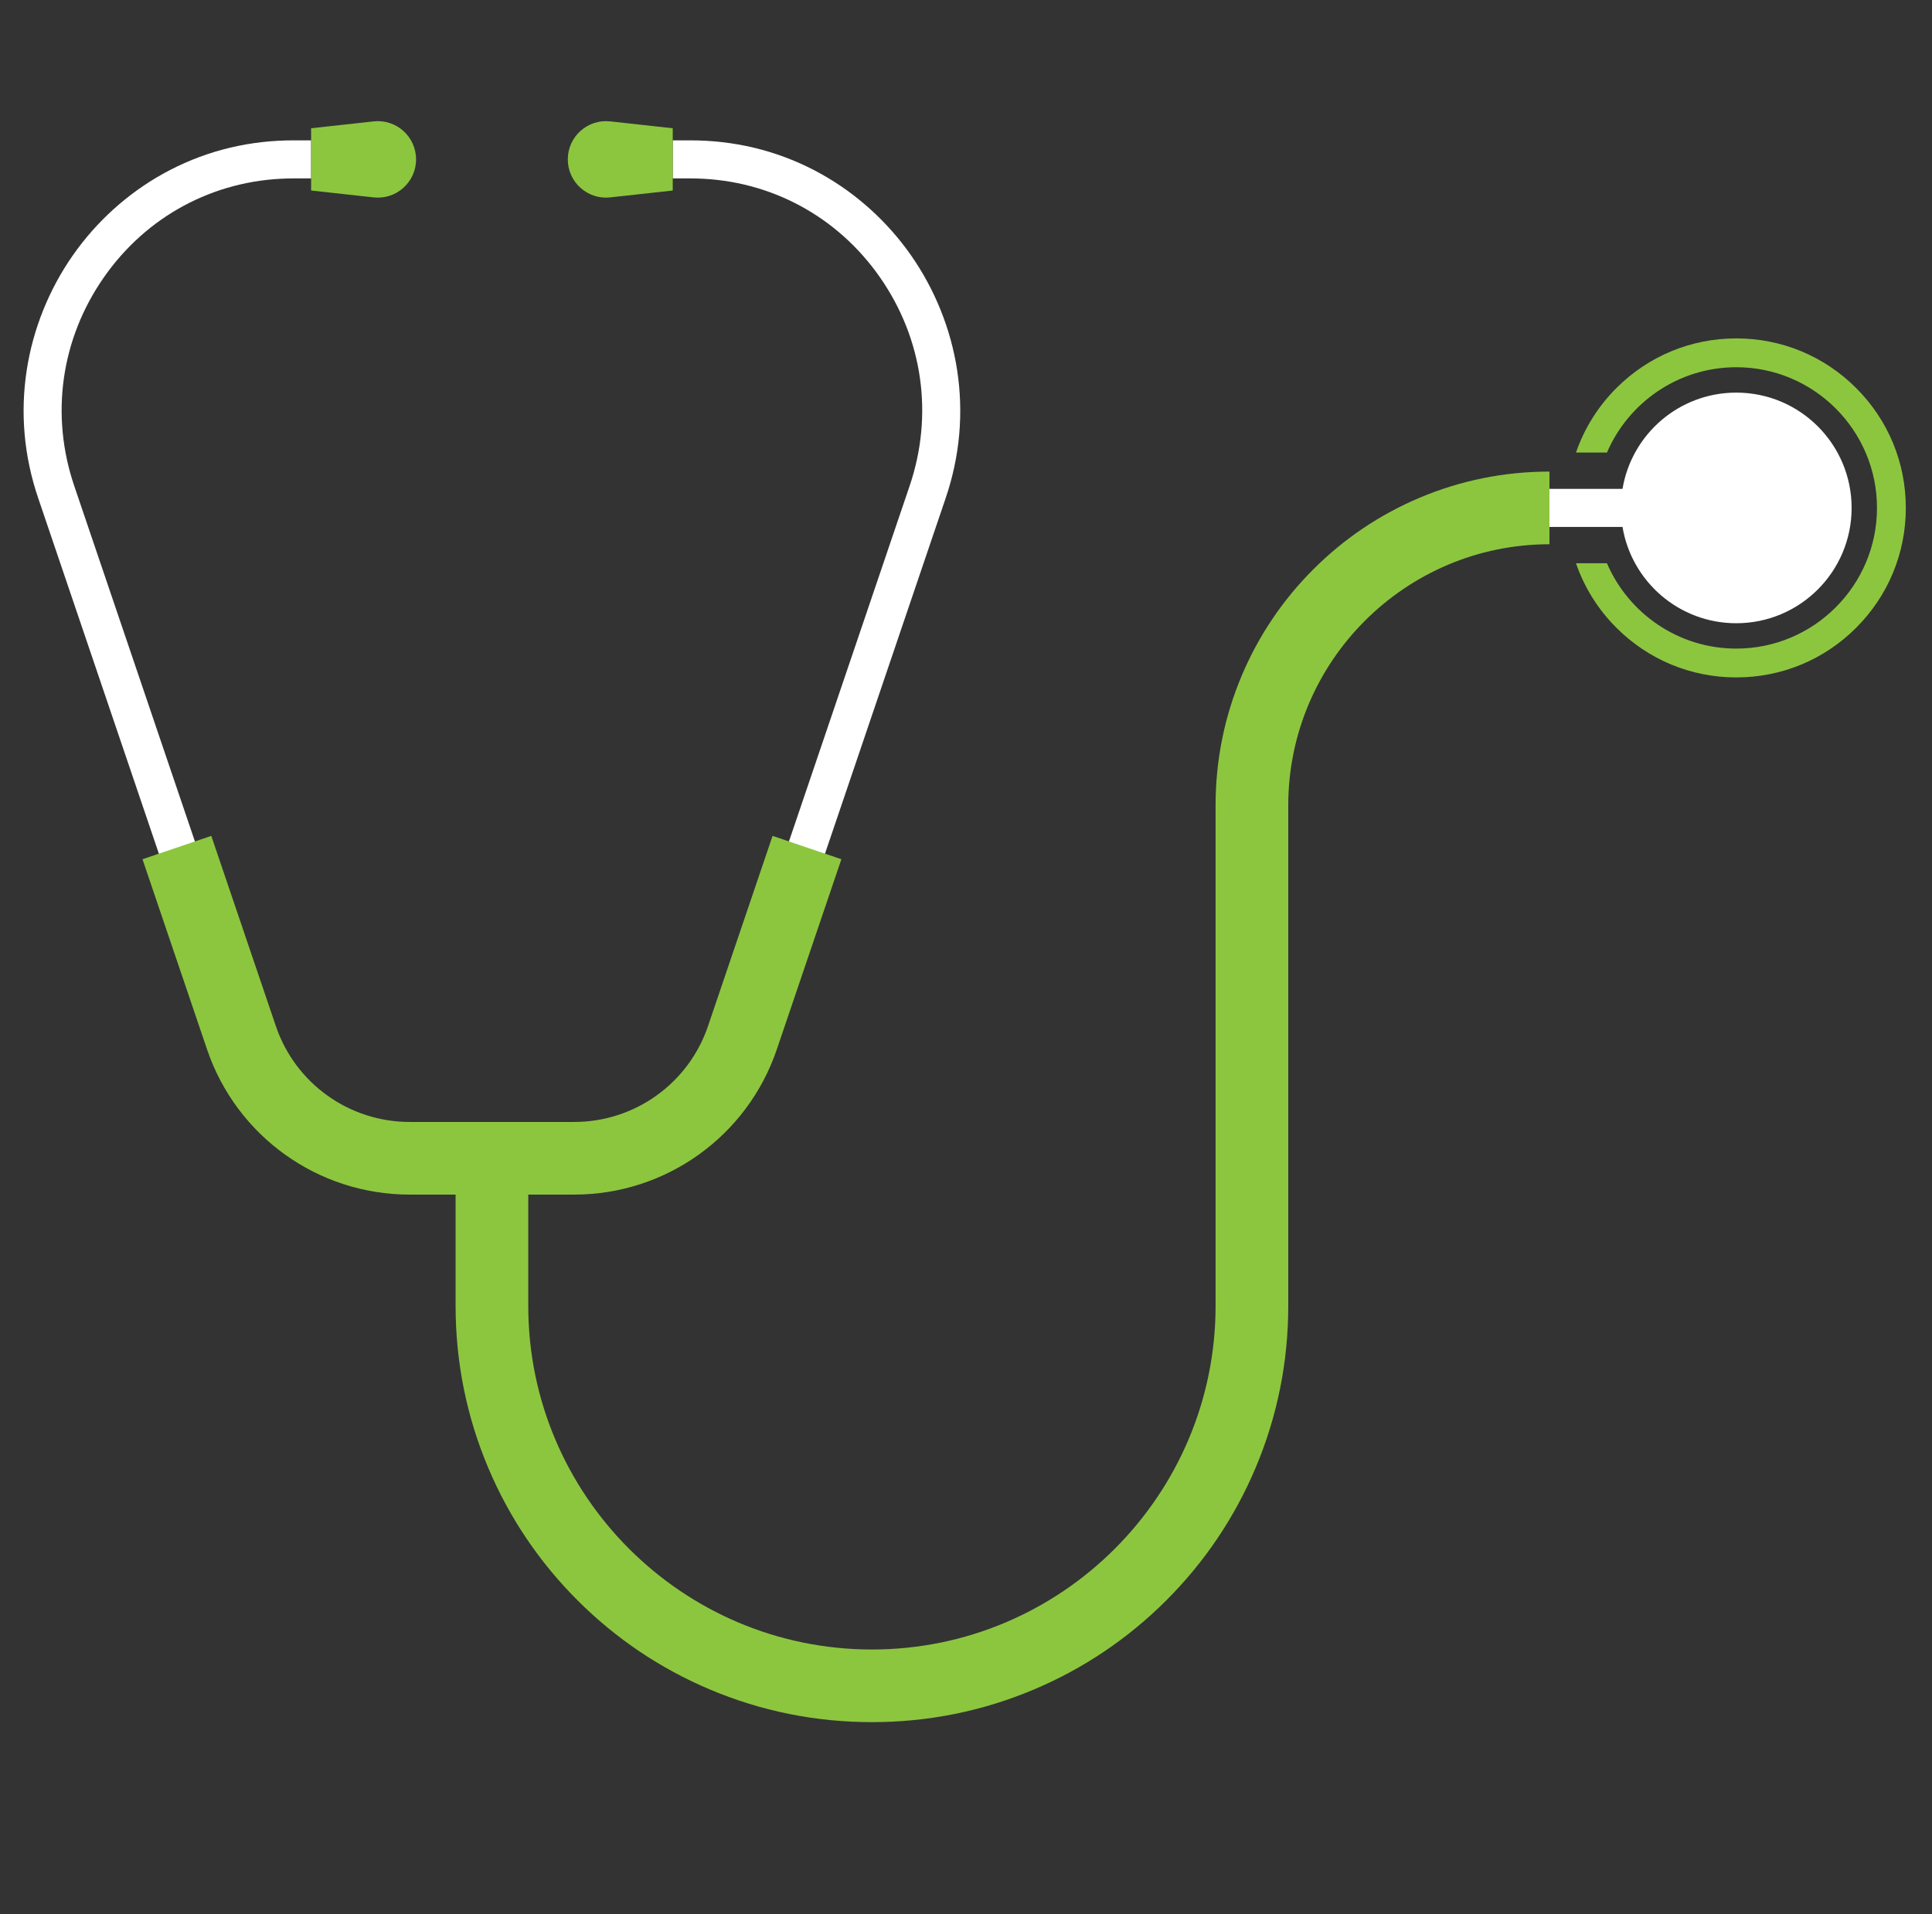
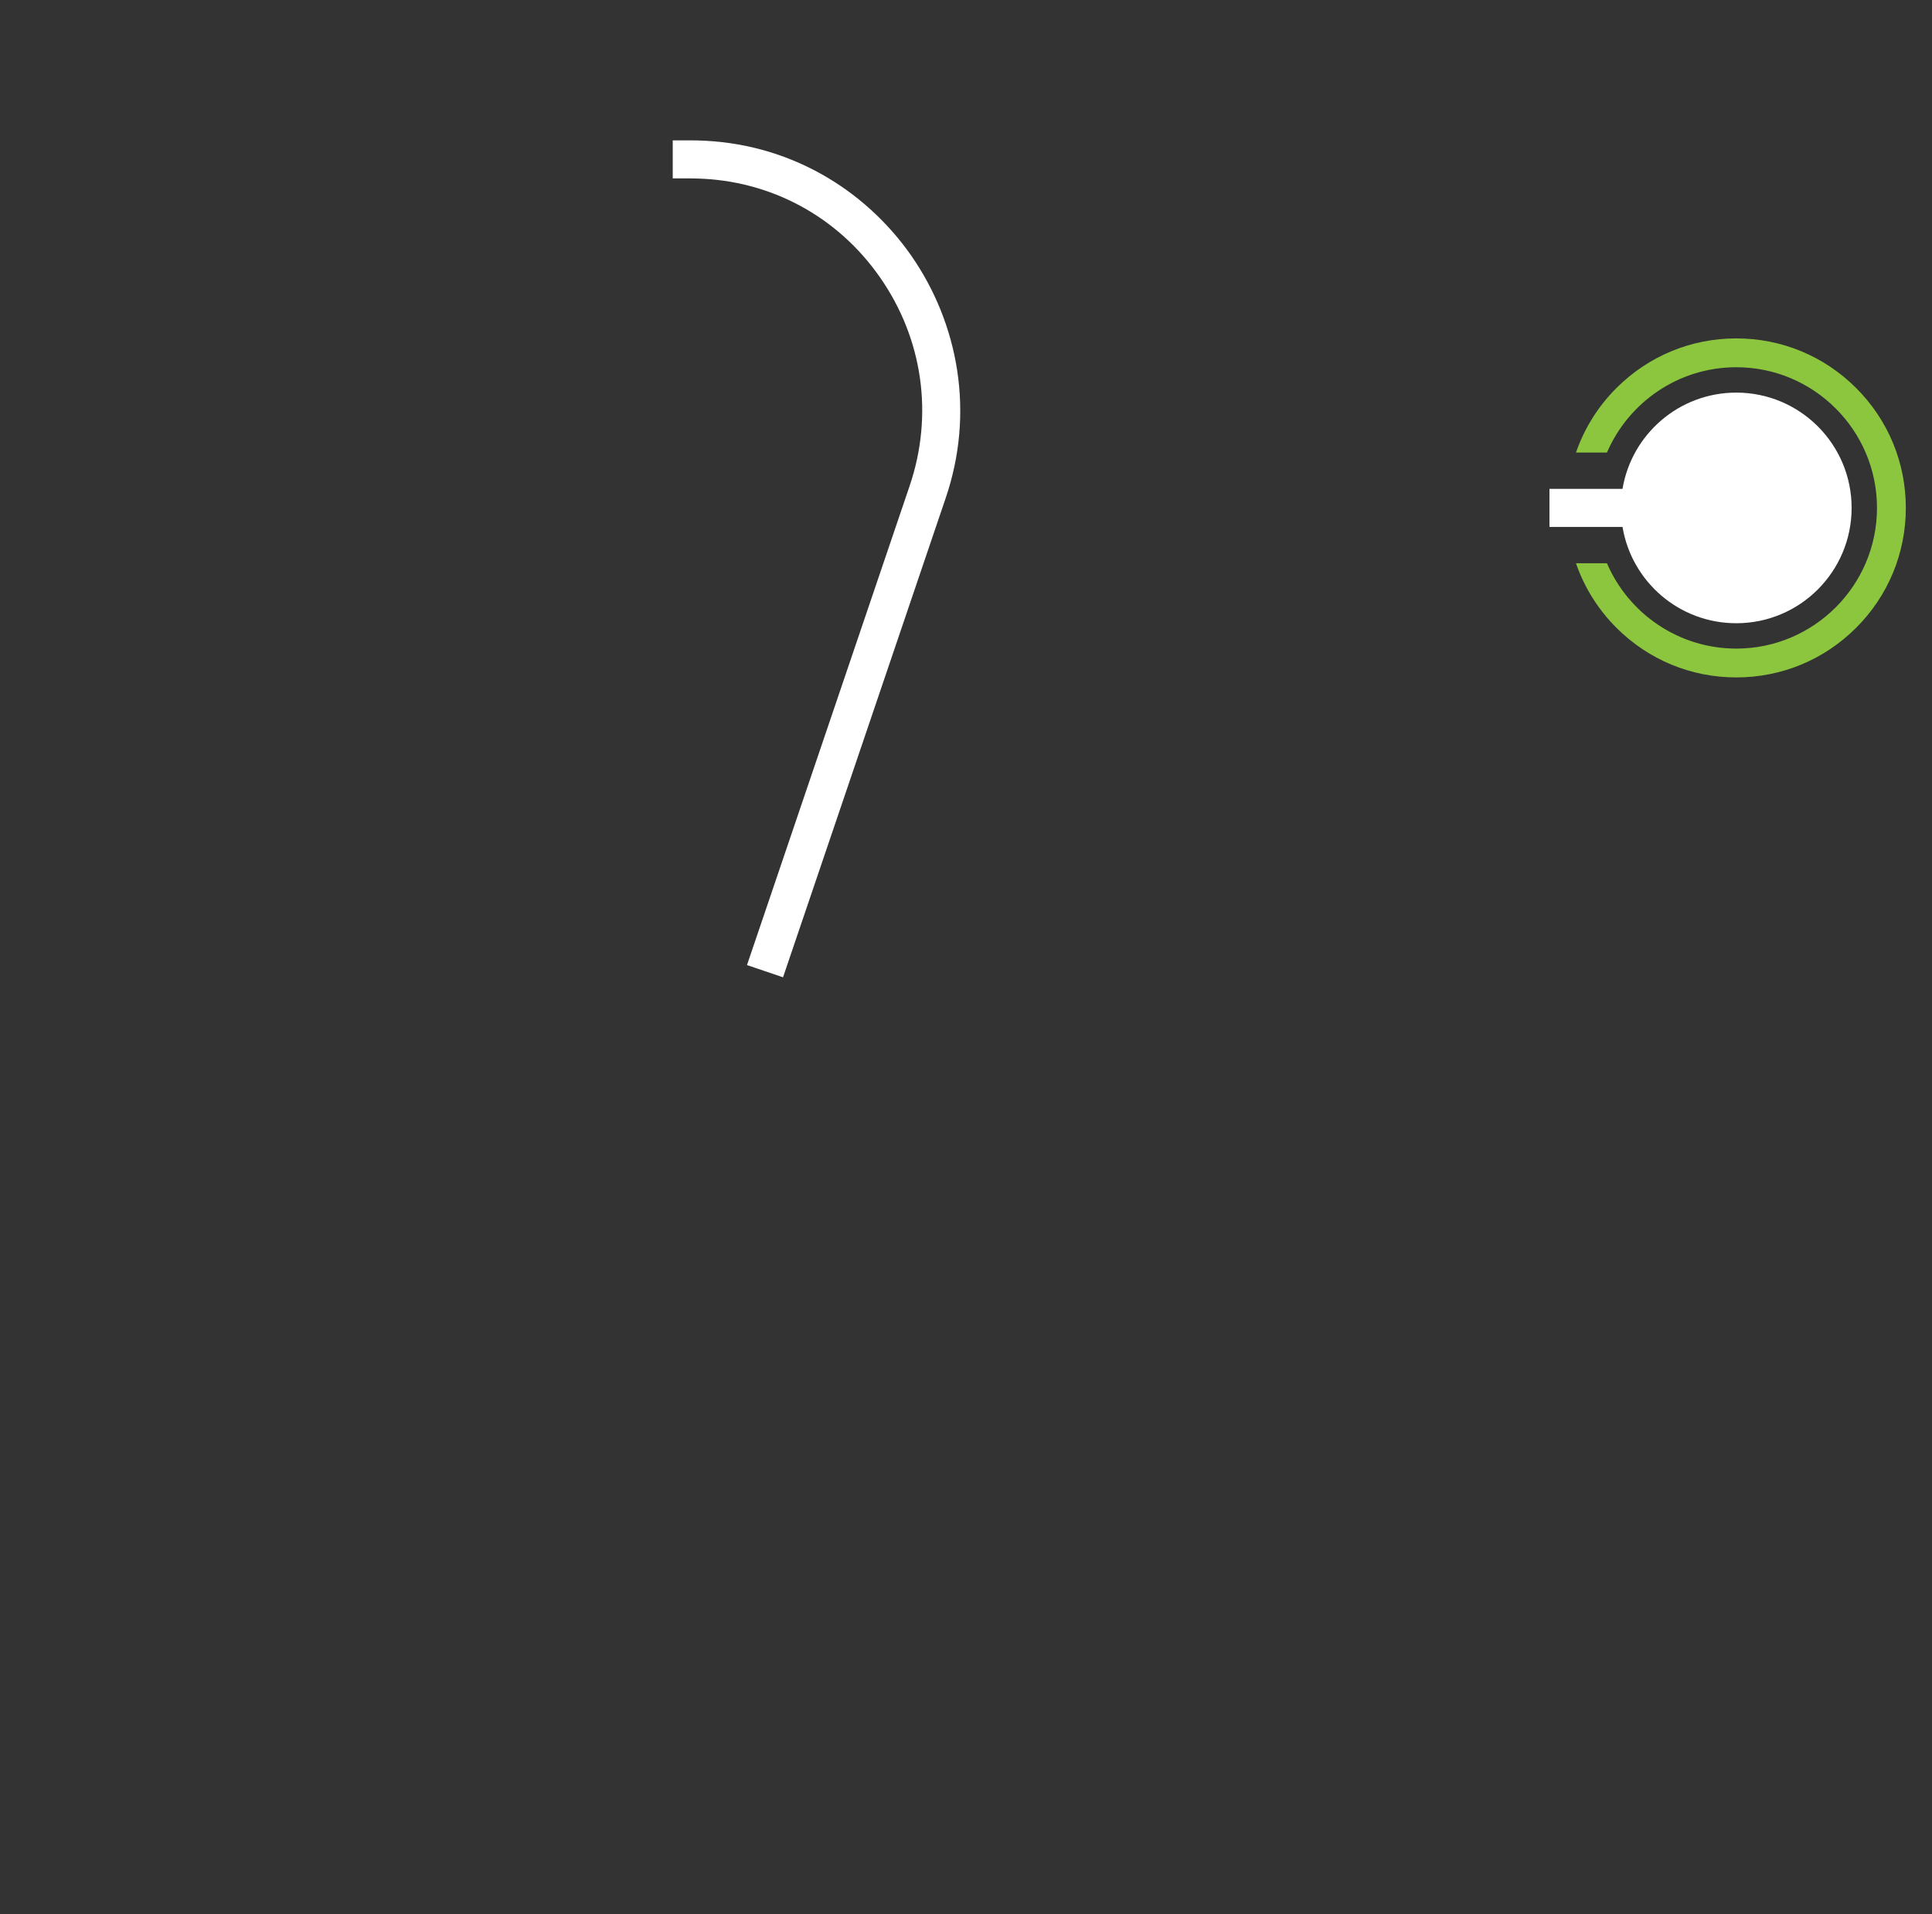
<svg xmlns="http://www.w3.org/2000/svg" xmlns:ns1="http://www.serif.com/" width="109px" height="108px" version="1.1" xml:space="preserve" style="fill-rule:evenodd;clip-rule:evenodd;stroke-linejoin:round;stroke-miterlimit:2;">
  <rect width="100%" height="100%" fill="#333333" stroke="none" />
  <g id="footer">
    <g>
      <g id="Layer-1" ns1:id="Layer 1">
-         <path d="M11.331,55.144l-9.176,-27.037c-0.804,-2.37 -1.021,-4.809 -0.643,-7.249c0.356,-2.295 1.251,-4.521 2.589,-6.439c1.327,-1.903 3.088,-3.497 5.092,-4.611c2.136,-1.187 4.475,-1.82 6.954,-1.883c0.136,-0.003 0.273,-0.005 0.408,-0.005l0.998,-0l-0,2.147l-0.998,0c-0.117,0 -0.236,0.002 -0.354,0.005c-4.172,0.105 -7.941,2.137 -10.339,5.575c-2.424,3.474 -3.034,7.763 -1.674,11.77l9.176,27.037l-2.033,0.69Z" style="fill:#fff;fill-rule:nonzero;" />
-         <path d="M21.081,6.849l-3.528,0.388l-0,3.513l3.528,0.388c1.277,0.14 2.393,-0.86 2.393,-2.145c-0,-1.284 -1.116,-2.284 -2.393,-2.144" style="fill:#8cc63f;fill-rule:nonzero;" />
        <path d="M44.177,55.144l-2.033,-0.69l9.176,-27.037c1.359,-4.007 0.749,-8.296 -1.674,-11.77c-2.398,-3.438 -6.167,-5.47 -10.34,-5.575c-0.117,-0.003 -0.236,-0.005 -0.353,-0.005l-0.998,0l-0,-2.147l0.998,-0c0.135,-0 0.272,0.002 0.408,0.005c2.479,0.063 4.818,0.696 6.954,1.883c2.004,1.114 3.765,2.708 5.092,4.611c1.338,1.918 2.233,4.144 2.589,6.439c0.377,2.44 0.161,4.879 -0.643,7.249l-9.176,27.037Z" style="fill:#fff;fill-rule:nonzero;" />
-         <path d="M34.427,6.849l3.528,0.388l0,3.513l-3.528,0.388c-1.277,0.14 -2.393,-0.86 -2.393,-2.145c0,-1.284 1.116,-2.284 2.393,-2.144" style="fill:#8cc63f;fill-rule:nonzero;" />
-         <path d="M80.083,28.089c-2.244,0.949 -4.259,2.306 -5.987,4.035c-1.729,1.728 -3.087,3.743 -4.035,5.987c-0.982,2.323 -1.48,4.791 -1.48,7.335l0,28.238c0,10.691 -8.697,19.389 -19.389,19.389c-10.691,-0 -19.388,-8.698 -19.388,-19.389l-0,-6.279l2.592,0c5.174,0 9.768,-3.292 11.43,-8.191l3.643,-10.732l-3.882,-1.317l-3.642,10.732c-1.098,3.235 -4.132,5.409 -7.549,5.409l-9.284,0c-3.417,0 -6.451,-2.174 -7.549,-5.409l-3.642,-10.732l-3.882,1.317l3.643,10.732c1.662,4.899 6.256,8.191 11.43,8.191l2.592,0l0,6.279c0,3.172 0.621,6.25 1.845,9.147c1.183,2.798 2.875,5.309 5.031,7.465c2.156,2.156 4.668,3.849 7.466,5.031c2.897,1.224 5.974,1.845 9.146,1.845c3.173,0 6.25,-0.621 9.147,-1.845c2.798,-1.182 5.31,-2.875 7.466,-5.031c2.156,-2.156 3.848,-4.667 5.03,-7.465c1.225,-2.897 1.846,-5.975 1.846,-9.147l-0,-28.238c-0,-8.126 6.611,-14.737 14.737,-14.737l-0,-4.1c-2.544,0 -5.012,0.498 -7.335,1.48" style="fill:#8cc63f;fill-rule:nonzero;" />
        <path d="M97.958,22.153c-3.227,-0 -5.906,2.35 -6.418,5.432l-4.122,0l-0,2.148l4.122,-0c0.512,3.082 3.191,5.433 6.418,5.433c3.594,-0 6.507,-2.914 6.507,-6.507c-0,-3.593 -2.913,-6.506 -6.507,-6.506" style="fill:#fff;fill-rule:nonzero;" />
        <path d="M104.721,21.896c-1.806,-1.807 -4.208,-2.802 -6.763,-2.802c-2.554,0 -4.956,0.995 -6.763,2.802c-1.043,1.043 -1.815,2.285 -2.281,3.64l1.747,-0c1.215,-2.829 4.029,-4.815 7.297,-4.815c4.377,0 7.938,3.561 7.938,7.938c0,4.377 -3.561,7.938 -7.938,7.938c-3.268,-0 -6.082,-1.986 -7.297,-4.815l-1.747,0c0.466,1.355 1.238,2.597 2.281,3.64c1.807,1.807 4.209,2.802 6.763,2.802c2.555,-0 4.957,-0.995 6.763,-2.802c1.807,-1.806 2.802,-4.208 2.802,-6.763c-0,-2.555 -0.995,-4.957 -2.802,-6.763" style="fill:#8cc63f;fill-rule:nonzero;" />
      </g>
    </g>
  </g>
  <g id="Mitter" />
  <g id="Header" />
</svg>